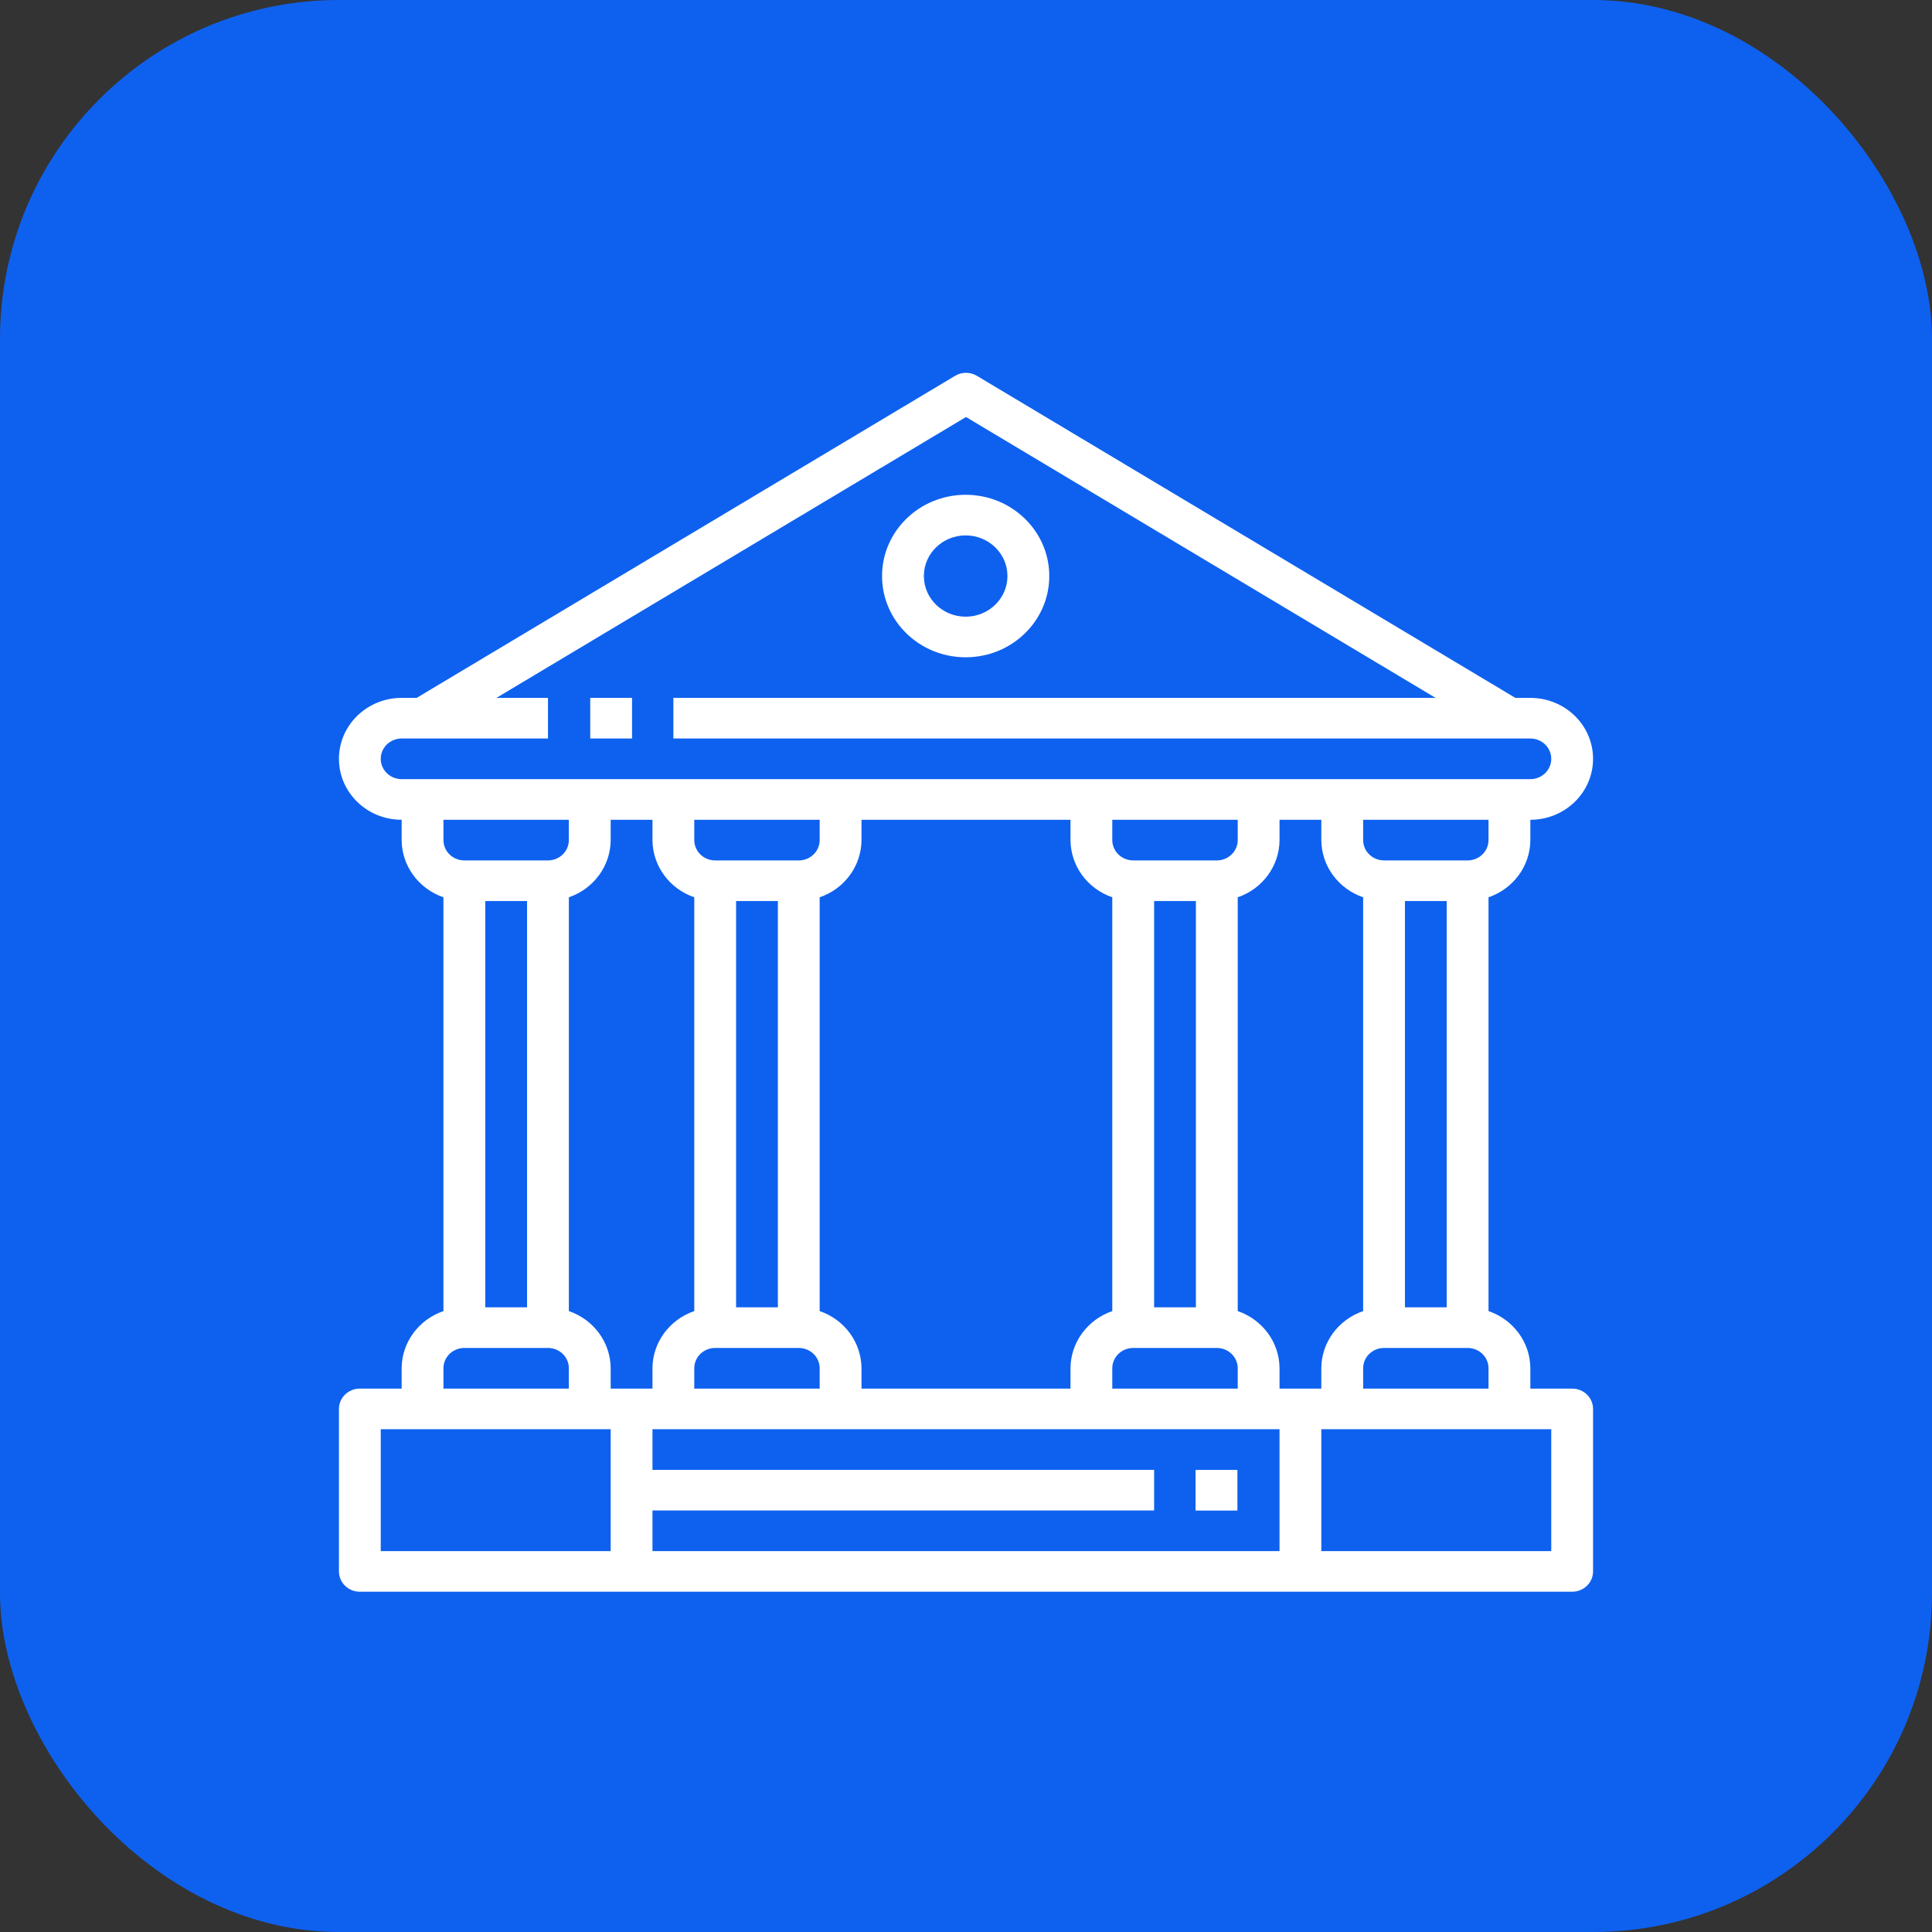
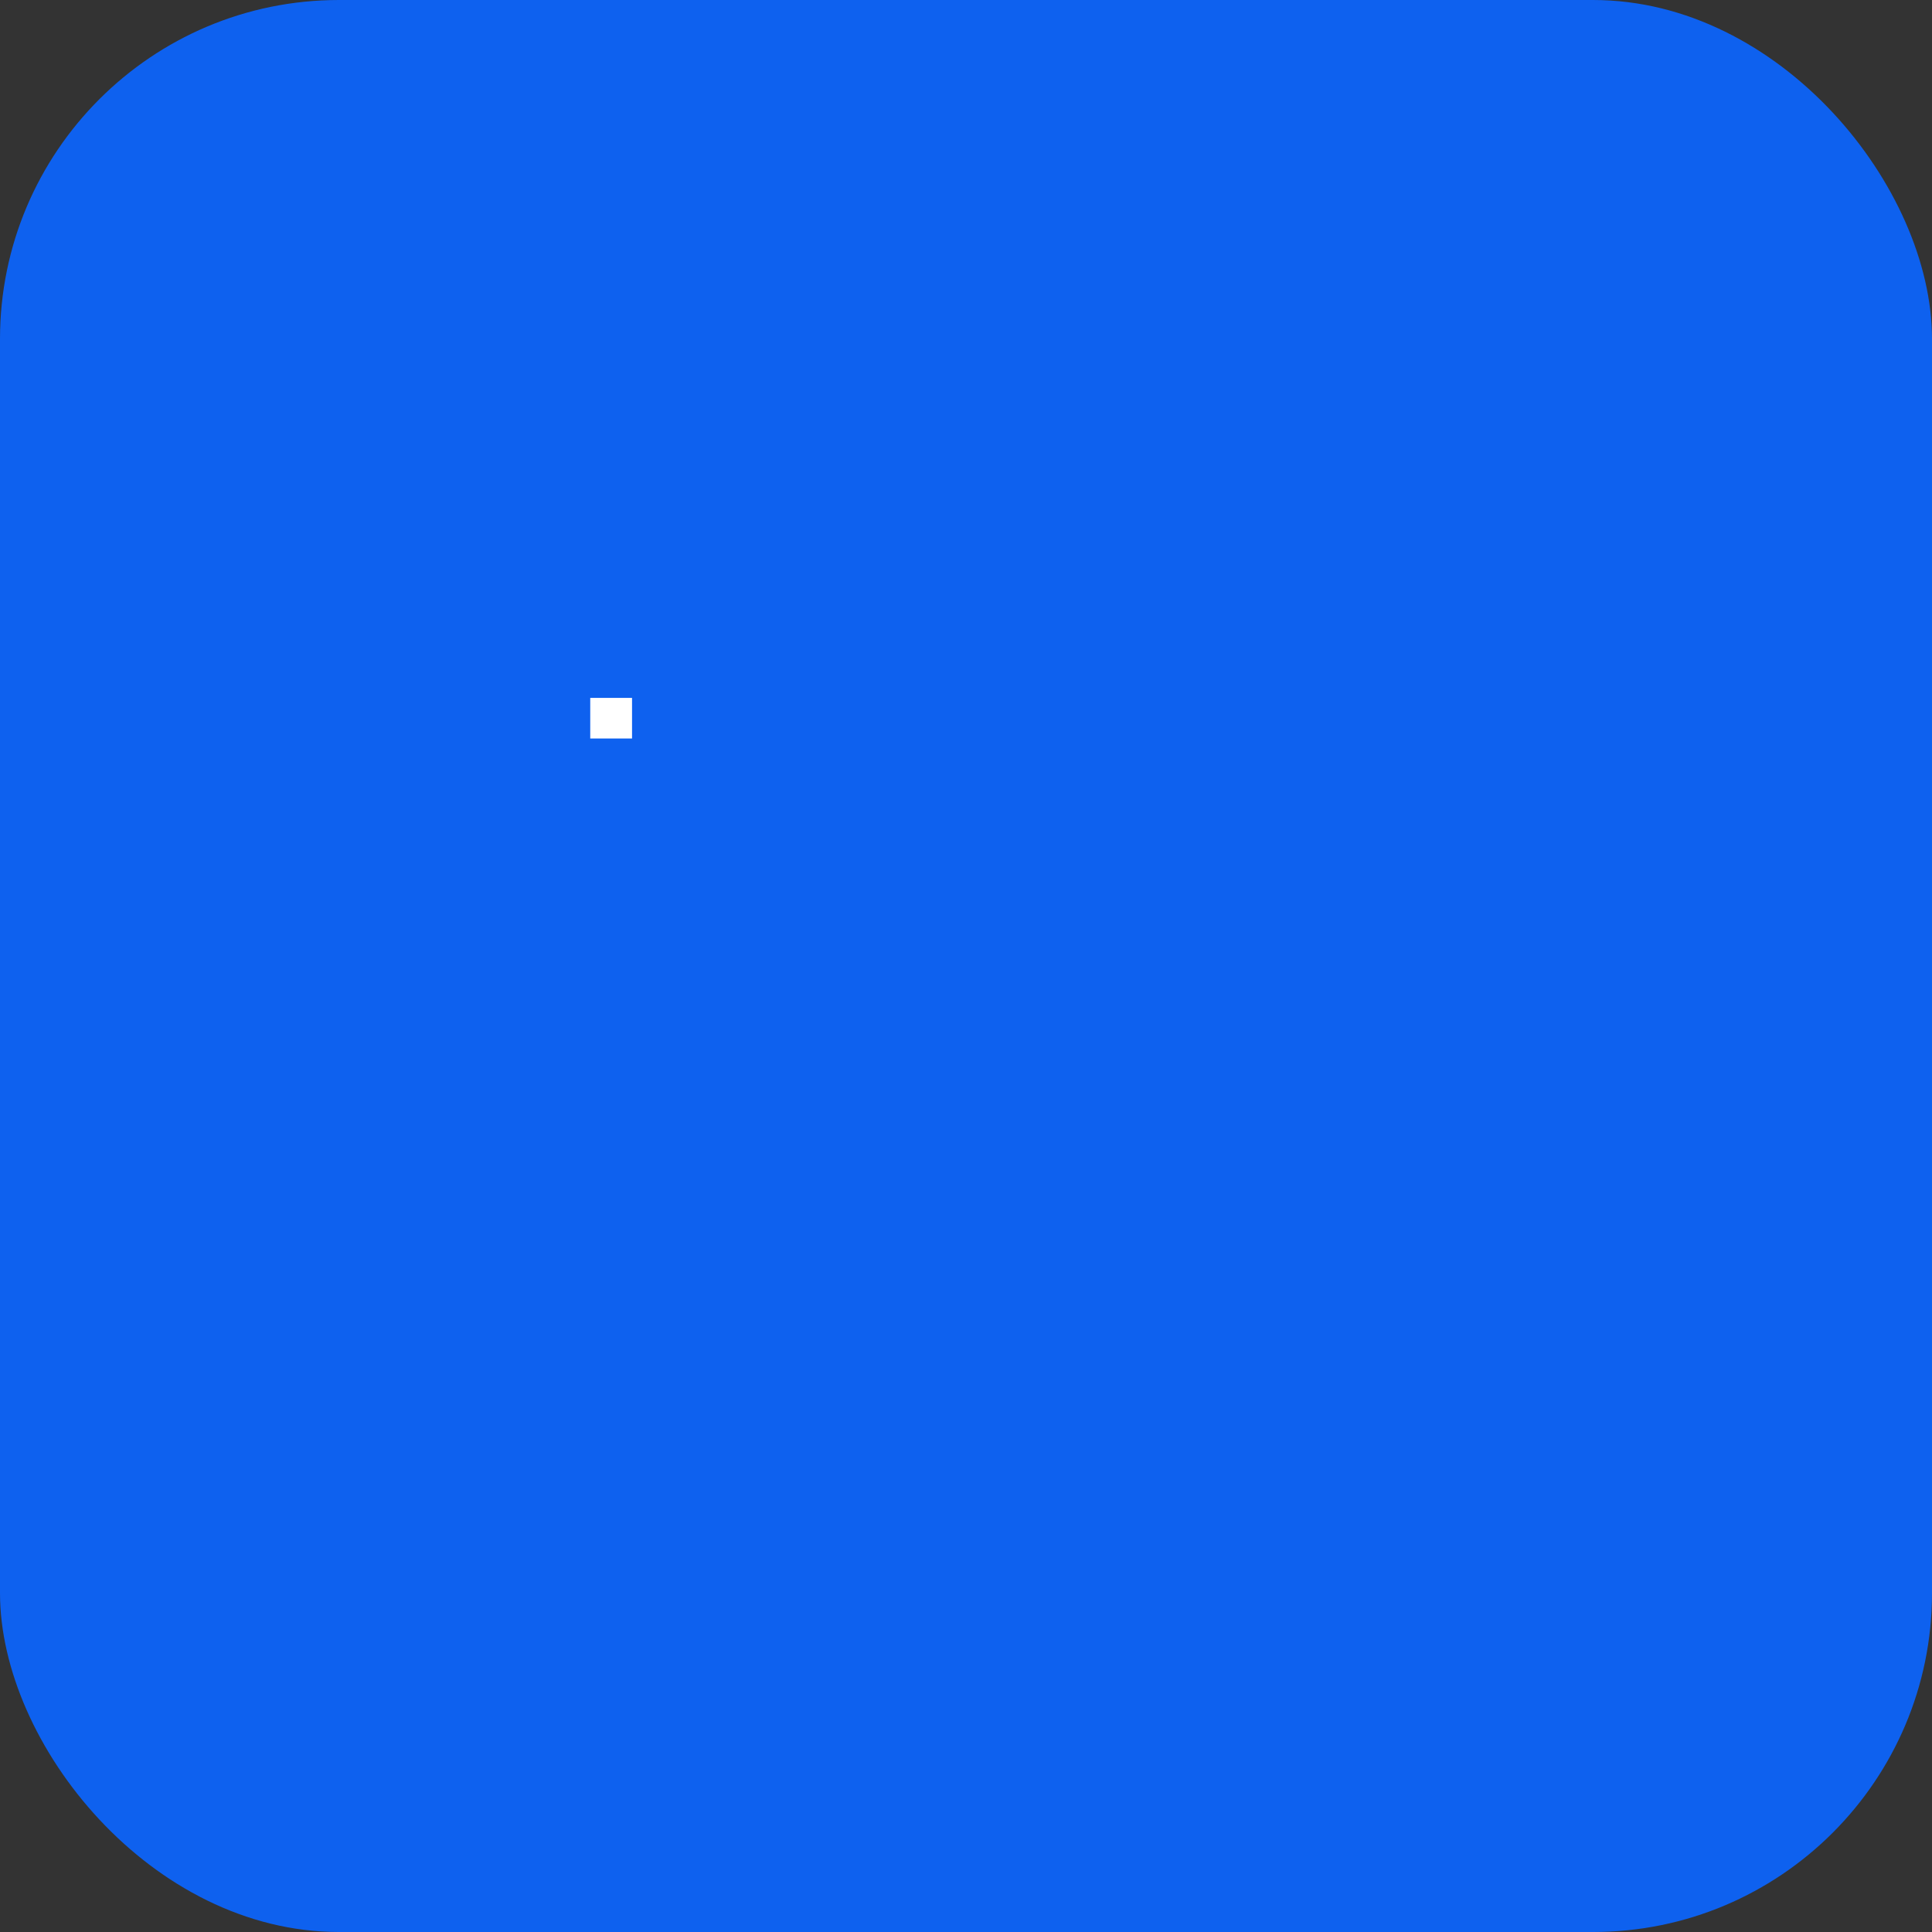
<svg xmlns="http://www.w3.org/2000/svg" width="57" height="57" viewBox="0 0 57 57" fill="none">
  <rect x="0" y="0" width="57" height="57" fill="#333333" stroke="none" />
  <rect width="57" height="57" rx="10" fill="#0E61EF" />
-   <path d="M46.383 40.968H45.15V40.368C45.147 39.609 44.653 38.934 43.916 38.681V26.473C44.653 26.22 45.147 25.544 45.15 24.785V24.186C46.172 24.186 47 23.381 47 22.388C47 21.395 46.172 20.59 45.15 20.59H44.708L28.823 11.089C28.625 10.97 28.375 10.97 28.177 11.089L12.292 20.59H11.85C10.828 20.59 10 21.395 10 22.388C10 23.381 10.828 24.186 11.85 24.186V24.785C11.853 25.544 12.347 26.22 13.083 26.473V38.681C12.347 38.934 11.853 39.609 11.85 40.368V40.968H10.617C10.276 40.968 10 41.236 10 41.567V46.362C10 46.693 10.276 46.961 10.617 46.961H46.383C46.724 46.961 47 46.693 47 46.362V41.567C47 41.236 46.724 40.968 46.383 40.968ZM43.916 24.785C43.916 25.116 43.64 25.385 43.3 25.385H40.833C40.493 25.385 40.217 25.116 40.217 24.785V24.186H43.916V24.785ZM43.3 39.769C43.64 39.769 43.916 40.037 43.916 40.368V40.968H40.217V40.368C40.217 40.037 40.493 39.769 40.833 39.769H43.3ZM41.45 38.57V26.583H42.683V38.57H41.45ZM11.85 22.987C11.509 22.987 11.233 22.719 11.233 22.388C11.233 22.057 11.509 21.788 11.85 21.788H16.167V20.59H14.645L28.5 12.303L42.355 20.59H19.867V21.788H45.15C45.49 21.788 45.767 22.057 45.767 22.388C45.767 22.719 45.49 22.987 45.15 22.987H11.85ZM24.183 38.681V26.473C24.92 26.22 25.413 25.544 25.417 24.785V24.186H31.583V24.785C31.587 25.544 32.08 26.22 32.816 26.473V38.681C32.08 38.934 31.587 39.609 31.583 40.368V40.968H25.417V40.368C25.413 39.609 24.92 38.934 24.183 38.681ZM23.567 39.769C23.907 39.769 24.183 40.037 24.183 40.368V40.968H20.483V40.368C20.483 40.037 20.759 39.769 21.1 39.769H23.567ZM21.717 38.57V26.583H22.95V38.57H21.717ZM23.567 25.385H21.1C20.759 25.385 20.483 25.116 20.483 24.785V24.186H24.183V24.785C24.183 25.116 23.907 25.385 23.567 25.385ZM32.816 40.368C32.816 40.037 33.093 39.769 33.433 39.769H35.9C36.24 39.769 36.517 40.037 36.517 40.368V40.968H32.816V40.368ZM34.05 38.57V26.583H35.283V38.57H34.05ZM35.9 25.385H33.433C33.093 25.385 32.816 25.116 32.816 24.785V24.186H36.517V24.785C36.517 25.116 36.24 25.385 35.9 25.385ZM13.7 25.385C13.359 25.385 13.083 25.116 13.083 24.785V24.186H16.783V24.785C16.783 25.116 16.507 25.385 16.167 25.385H13.7ZM15.55 26.583V38.57H14.317V26.583H15.55ZM13.083 40.368C13.083 40.037 13.359 39.769 13.7 39.769H16.167C16.507 39.769 16.783 40.037 16.783 40.368V40.968H13.083V40.368ZM18.017 45.763H11.233V42.166H18.017V45.763ZM16.783 38.681V26.473C17.52 26.22 18.013 25.544 18.017 24.785V24.186H19.25V24.785C19.253 25.544 19.747 26.22 20.483 26.473V38.681C19.747 38.934 19.253 39.609 19.25 40.368V40.968H18.017V40.368C18.013 39.609 17.52 38.934 16.783 38.681ZM37.75 45.763H19.25V44.564H34.05V43.365H19.25V42.166H37.75V45.763ZM36.517 38.681V26.473C37.253 26.22 37.747 25.544 37.75 24.785V24.186H38.983V24.785C38.986 25.544 39.48 26.22 40.217 26.473V38.681C39.48 38.934 38.986 39.609 38.983 40.368V40.968H37.75V40.368C37.747 39.609 37.253 38.934 36.517 38.681ZM45.767 45.763H38.983V42.166H45.767V45.763Z" fill="white" />
-   <path d="M36.507 43.367H35.273V44.566H36.507V43.367Z" fill="white" />
+   <path d="M36.507 43.367V44.566H36.507V43.367Z" fill="white" />
  <path d="M18.647 20.59H17.414V21.788H18.647V20.59Z" fill="white" />
-   <path d="M28.49 14.598C27.128 14.598 26.023 15.671 26.023 16.995C26.023 18.319 27.128 19.392 28.49 19.392C29.852 19.392 30.957 18.319 30.957 16.995C30.957 15.671 29.852 14.598 28.49 14.598ZM28.49 18.194C27.809 18.194 27.257 17.657 27.257 16.995C27.257 16.333 27.809 15.796 28.49 15.796C29.171 15.796 29.723 16.333 29.723 16.995C29.723 17.657 29.171 18.194 28.49 18.194Z" fill="white" />
</svg>